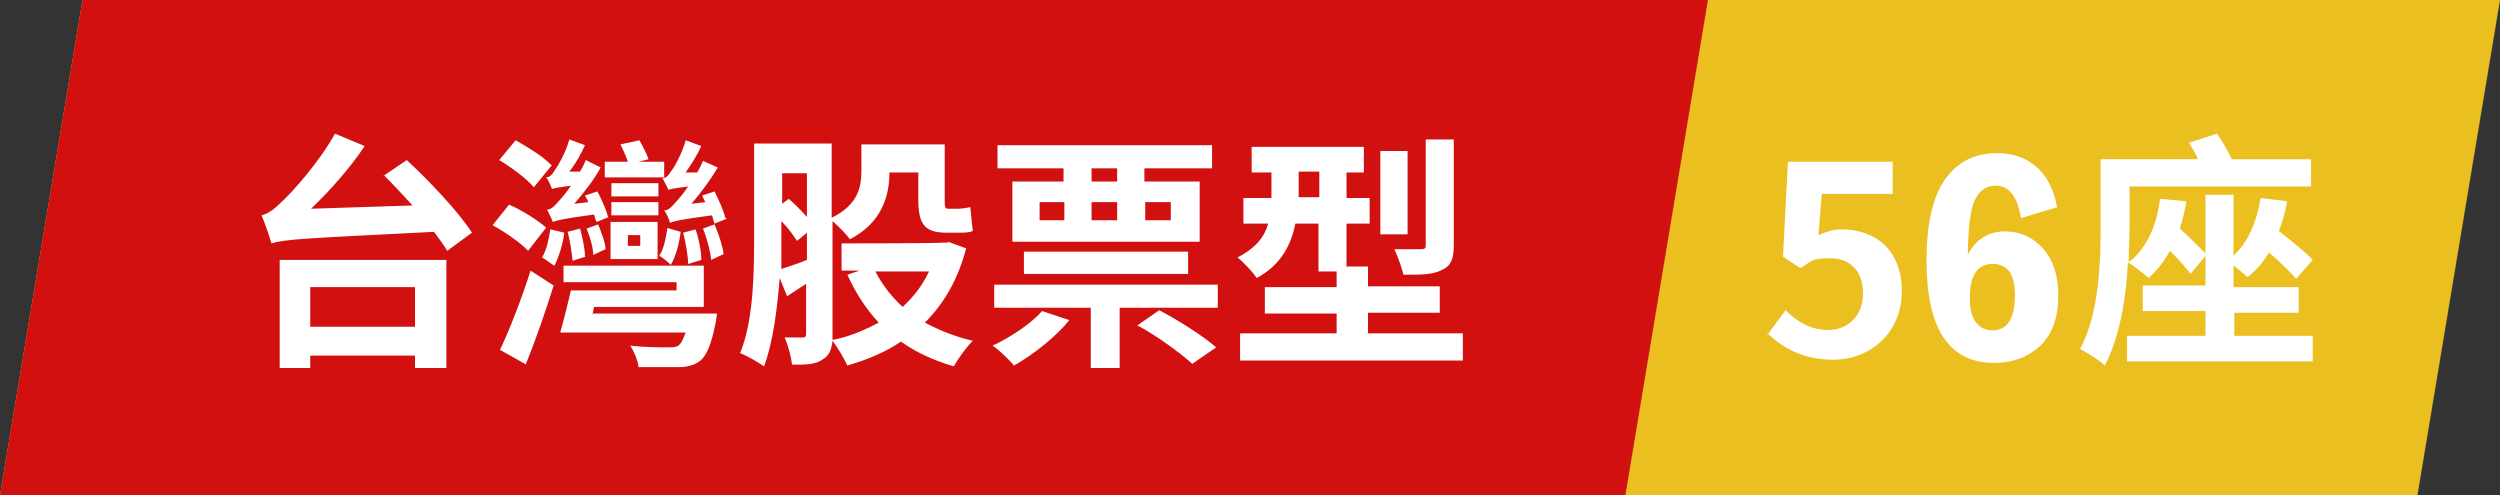
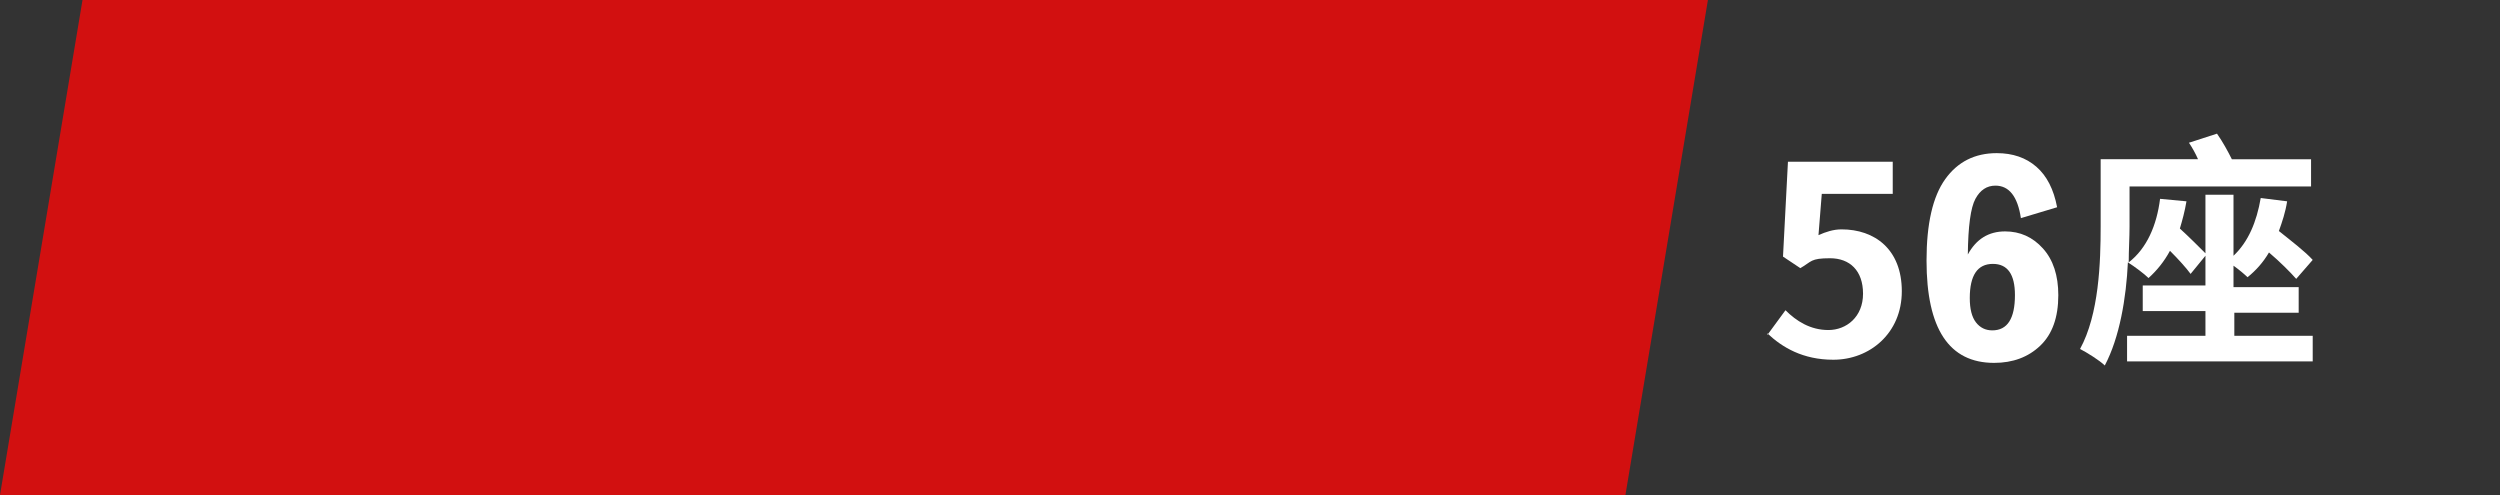
<svg xmlns="http://www.w3.org/2000/svg" id="_圖層_1" version="1.1" viewBox="0 0 303 60">
  <rect x="0" y="0" width="303" height="60" fill="#333333" stroke="none" />
-   <path d="M0,60h293L303,0H10L0,60Z" fill="#ebbf20" />
  <path d="M0,60h197L207,0H10L0,60Z" fill="#d21010" />
  <path d="M270.7,37.9h7.9v-3.1h-7.9v-2.6c.7.5,1.4,1.1,1.7,1.4,1-.8,1.9-1.8,2.6-3,1.3,1.1,2.6,2.4,3.3,3.2l2-2.3c-.9-1-2.6-2.3-4.1-3.5.4-1.1.8-2.3,1-3.6l-3.2-.4c-.5,2.9-1.5,5.3-3.3,7v-7.4h-3.4v7.1c-.8-.8-2-2-3.1-3,.3-1,.6-2.1.8-3.3l-3.2-.3c-.4,3.2-1.6,6-3.8,7.7,0-1.5.1-3,.1-4.3v-4.9h22v-3.3h-9.6c-.5-1-1.1-2.1-1.8-3.1l-3.4,1.1c.4.6.8,1.3,1.1,2h-11.8v8.1c0,4.4-.2,10.7-2.5,14.9.8.4,2.4,1.4,3,2,1.8-3.4,2.6-8.2,2.8-12.5.8.5,2,1.4,2.5,1.9,1-.9,1.9-2,2.6-3.3,1,1,2,2.1,2.5,2.8l1.8-2.2v3.6h-7.6v3.1h7.6v3h-9.5v3.1h22.5v-3.1h-9.5v-3h0l-.1.2Z" fill="#fff" />
-   <path d="M50.3,34.8v4.8h-12.7v-4.8h12.7ZM33.9,44.6h3.7v-1.5h12.7v1.5h3.8v-13.1h-20.2v13.2-.1ZM46.5,21.2c1.1,1.1,2.3,2.4,3.5,3.7l-12.3.4c2.3-2.2,4.7-4.9,6.5-7.6l-3.6-1.5c-2,3.6-5.3,7.2-6.4,8.2-1,1-1.7,1.5-2.5,1.7.4.9,1,2.7,1.2,3.4,1.6-.5,3.7-.6,19.7-1.4.6.8,1.2,1.6,1.6,2.3l3-2.2c-1.6-2.5-5.1-6.2-7.9-8.8l-2.8,1.9v-.1ZM87.9,26.4c-.2-.9-.8-2.2-1.3-3.2l-1.5.5c.1.2.2.5.4.8l-1.7.2c1.2-1.4,2.3-2.9,3.2-4.4l-1.8-.8c-.2.5-.4.9-.7,1.4h-1.4c.7-1,1.4-2.1,1.9-3.2l-1.9-.7c-.4,1.6-1.5,3.5-1.8,3.8-.3.5-.6.8-1,.8.2.4.6,1.1.7,1.4.3-.1.9-.2,2.4-.4-.6.9-1.2,1.6-1.5,1.9-.5.6-.9,1-1.4,1,.3.4.6,1.1.7,1.5.5-.2,1.3-.4,5.1-.9.1.4.2.7.3,1l1.5-.6-.2-.1ZM85,31.4c0-.9-.3-2.5-.7-3.6l-1.5.4c.3,1.2.6,2.8.6,3.8l1.6-.5v-.1ZM80.9,27.6c-.2,1.2-.4,2.5-1,3.4.4.2,1.1.8,1.4,1.1.6-1,1-2.5,1.2-4l-1.7-.5h.1ZM80.4,19.6h-3l1.2-.3c-.2-.6-.7-1.6-1.1-2.3l-2.3.5c.3.6.7,1.5.9,2.1h-2.8v1.9h7.2v-1.9h-.1ZM79.8,24.5h-5.7v1.6h5.7v-1.6ZM76.1,28.5h1.5v1.3h-1.5v-1.3ZM74,31.4h5.7v-4.5h-5.7v4.5ZM79.8,22.2h-5.7v1.6h5.7v-1.6ZM73.7,26.3c-.2-.8-.8-2.2-1.3-3.1l-1.5.5c.1.2.3.5.4.8l-1.7.2c1.2-1.4,2.4-2.9,3.2-4.4l-1.8-.9c-.2.5-.4.9-.7,1.4h-1.3c.8-1,1.4-2.1,1.9-3.2l-1.9-.7c-.4,1.6-1.5,3.4-1.8,3.8-.3.5-.6.8-1,.8.3.4.6,1.1.7,1.4.3-.1.8-.2,2.3-.4-.6.9-1.2,1.6-1.5,1.9-.5.6-.9,1-1.4,1,.2.4.6,1.2.7,1.5.5-.2,1.3-.4,5-.9.1.4.2.7.3.9l1.5-.6h-.1ZM73.4,30.3c0-.8-.5-2.1-.9-3.1l-1.4.5c.4,1,.8,2.3.8,3.2l1.5-.7v.1ZM70.9,31.1c0-.9-.3-2.3-.6-3.4l-1.5.4c.3,1.1.5,2.6.6,3.5l1.6-.5h-.1ZM66.8,20c-.9-1-2.9-2.2-4.3-3l-2,2.4c1.5.9,3.4,2.3,4.2,3.3l2.2-2.7h-.1ZM66.2,27.6c-1-.9-2.9-2.1-4.5-2.8l-2,2.5c1.5.8,3.5,2.2,4.3,3.1l2.1-2.7.1-.1ZM63.7,44.2c1.2-2.9,2.4-6.4,3.4-9.6l-2.8-1.8c-1.1,3.5-2.6,7.3-3.7,9.6l3.2,1.8h-.1ZM66.7,27.8c-.2,1.2-.4,2.4-1,3.4.4.2,1.1.8,1.5,1,.5-1,1-2.5,1.2-4,0,0-1.7-.4-1.7-.4ZM71.8,38.2l.2-1h13.3v-5h-17v2h13.7v1h-12.8c-.4,1.7-.9,3.7-1.3,5.1h15.2c-.3.8-.5,1.3-.9,1.6-.3.2-.7.2-1.3.2s-2.7,0-4.5-.2c.5.8.9,1.8,1,2.6h4.7c1.2,0,2-.2,2.8-.8.8-.7,1.3-2,1.8-4.4.1-.4.2-1.3.2-1.3h-15l-.1.2ZM85.2,27.7c.5,1.2.9,2.8,1,3.8l1.5-.7c-.1-.9-.6-2.5-1.1-3.6,0,0-1.4.5-1.4.5ZM112.6,32.9c-.8,1.7-1.9,3.1-3.2,4.3-1.3-1.2-2.5-2.7-3.3-4.3h6.5ZM94.8,26.9c.8.8,1.4,1.7,1.8,2.3l1.2-1v3.3c-1.2.5-2.2.8-3.1,1.1v-5.8l.1.1ZM97.8,20.9v5.4c-.7-.8-1.5-1.6-2.2-2.2l-.8.6v-3.7h3v-.1ZM114.9,29.4h-.7c0,.1-12.2.1-12.2.1v3.3h2.2l-1.5.5c1,2.2,2.3,4.2,3.8,5.8-1.7.9-3.5,1.7-5.6,2.1v-14.4c.7.6,1.7,1.6,2.1,2.2,3.9-2,4.8-5.3,4.8-8.1h3.5v3.2c0,2.9.6,4.1,3.4,4.1h1.5c.6,0,1.3,0,1.7-.2-.1-.8-.2-2-.3-2.9-.4.1-1.1.2-1.5.2h-1.2c-.4,0-.4-.3-.4-1.2v-6.6h-10.1v3.2c0,2-.4,4.1-3.6,5.7v-9h-9.4v10.9c0,4.3,0,10.4-1.7,14.5.8.3,2.2,1.1,2.9,1.6,1.1-2.9,1.6-7,1.9-10.7l.9,2.2c.8-.5,1.5-1,2.3-1.5v6c0,.4-.1.5-.4.5h-2.2c.4.9.8,2.4.9,3.3,1.7,0,2.9,0,3.8-.7.7-.4,1-1.2,1.1-2.2.6.8,1.4,2.1,1.8,3,2.4-.7,4.6-1.6,6.5-2.9,1.8,1.3,4,2.3,6.4,3,.5-.9,1.5-2.3,2.3-3.1-2.2-.5-4.1-1.3-5.8-2.2,2.3-2.3,4-5.2,5-9l-2.2-.8v.1ZM135.4,22h-3.1v-1.6h3.1v1.6ZM141.9,24.5v2.2h-3.1v-2.2h3.1ZM132.3,24.5h3.1v2.2h-3.1v-2.2ZM126,24.5h3v2.2h-3v-2.2ZM129,22h-6.3v7.3h22.7v-7.3h-6.7v-1.6h8.2v-2.8h-26v2.8h8v1.6h.1ZM144,33.2v-2.7h-19.9v2.7h19.9ZM126.4,37.6c-1.4,1.6-3.8,3.2-6.1,4.3.8.5,2,1.7,2.6,2.4,2.3-1.3,5-3.4,6.7-5.5l-3.3-1.1.1-.1ZM137.8,39.4c2.4,1.3,5.3,3.4,6.7,4.7l2.9-2c-1.6-1.4-4.6-3.3-6.9-4.5l-2.6,1.8h-.1ZM120.5,34.5v2.8h11.7v7.3h3.5v-7.3h11.9v-2.8s-27.1,0-27.1,0ZM176.2,16.9h-3.4v12.8c0,.4-.1.5-.6.5h-3.2c.4.9.9,2.2,1.1,3.1,2.1,0,3.6,0,4.7-.6,1.1-.5,1.4-1.4,1.4-3v-12.8h0ZM170.6,18.3h-3.3v10.1h3.3v-10.1ZM157.4,23.9v-3.1h2.5v3.1h-2.5ZM165.8,40.3v-2.4h8.7v-3.2h-8.7v-2.4h-2.6v-5.2h2.8v-3.1h-2.8v-3.1h2.1v-3.1h-13.6v3.1h2.4v3.1h-3.4v3.1h3c-.4,1.5-1.4,2.9-3.7,4.1.6.5,1.9,1.8,2.3,2.5,3-1.6,4.2-4.1,4.7-6.6h2.8v5.8h2.2v1.9h-8.7v3.2h8.7v2.4h-11.7v3.3h27v-3.3h-11.6l.1-.1Z" fill="#fff" />
  <path d="M214.2,40.6l2.2-3c1.3,1.3,3,2.4,5.2,2.4s4.2-1.6,4.2-4.4-1.6-4.3-4-4.3-2.2.4-3.6,1.2l-2.1-1.4.6-11.5h12.7v3.9h-8.6l-.4,5c.9-.4,1.8-.7,2.8-.7,4,0,7.3,2.4,7.3,7.5s-3.9,8.3-8.3,8.3c-3.7,0-6.2-1.5-8-3.2v.2Z" fill="#fff" />
  <path d="M249.323,25.118l-4.39,1.319c-.397-2.625-1.427-3.938-3.089-3.938-1.036,0-1.844.533-2.422,1.599-.578,1.066-.885,3.315-.921,6.748,1.012-1.867,2.518-2.8,4.517-2.8,1.818,0,3.349.689,4.589,2.069s1.86,3.267,1.86,5.664c0,2.687-.729,4.725-2.186,6.116-1.457,1.391-3.324,2.086-5.601,2.086-5.456,0-8.185-4.131-8.185-12.394,0-4.468.753-7.756,2.259-9.864,1.506-2.107,3.589-3.162,6.251-3.162,1.939,0,3.541.551,4.806,1.653,1.265,1.102,2.102,2.737,2.511,4.905ZM244.211,35.768c0-2.522-.892-3.784-2.674-3.784-1.867,0-2.8,1.383-2.8,4.146,0,1.316.249,2.297.749,2.942.5.646,1.159.969,1.979.969,1.831,0,2.746-1.424,2.746-4.273Z" fill="#fff" />
</svg>